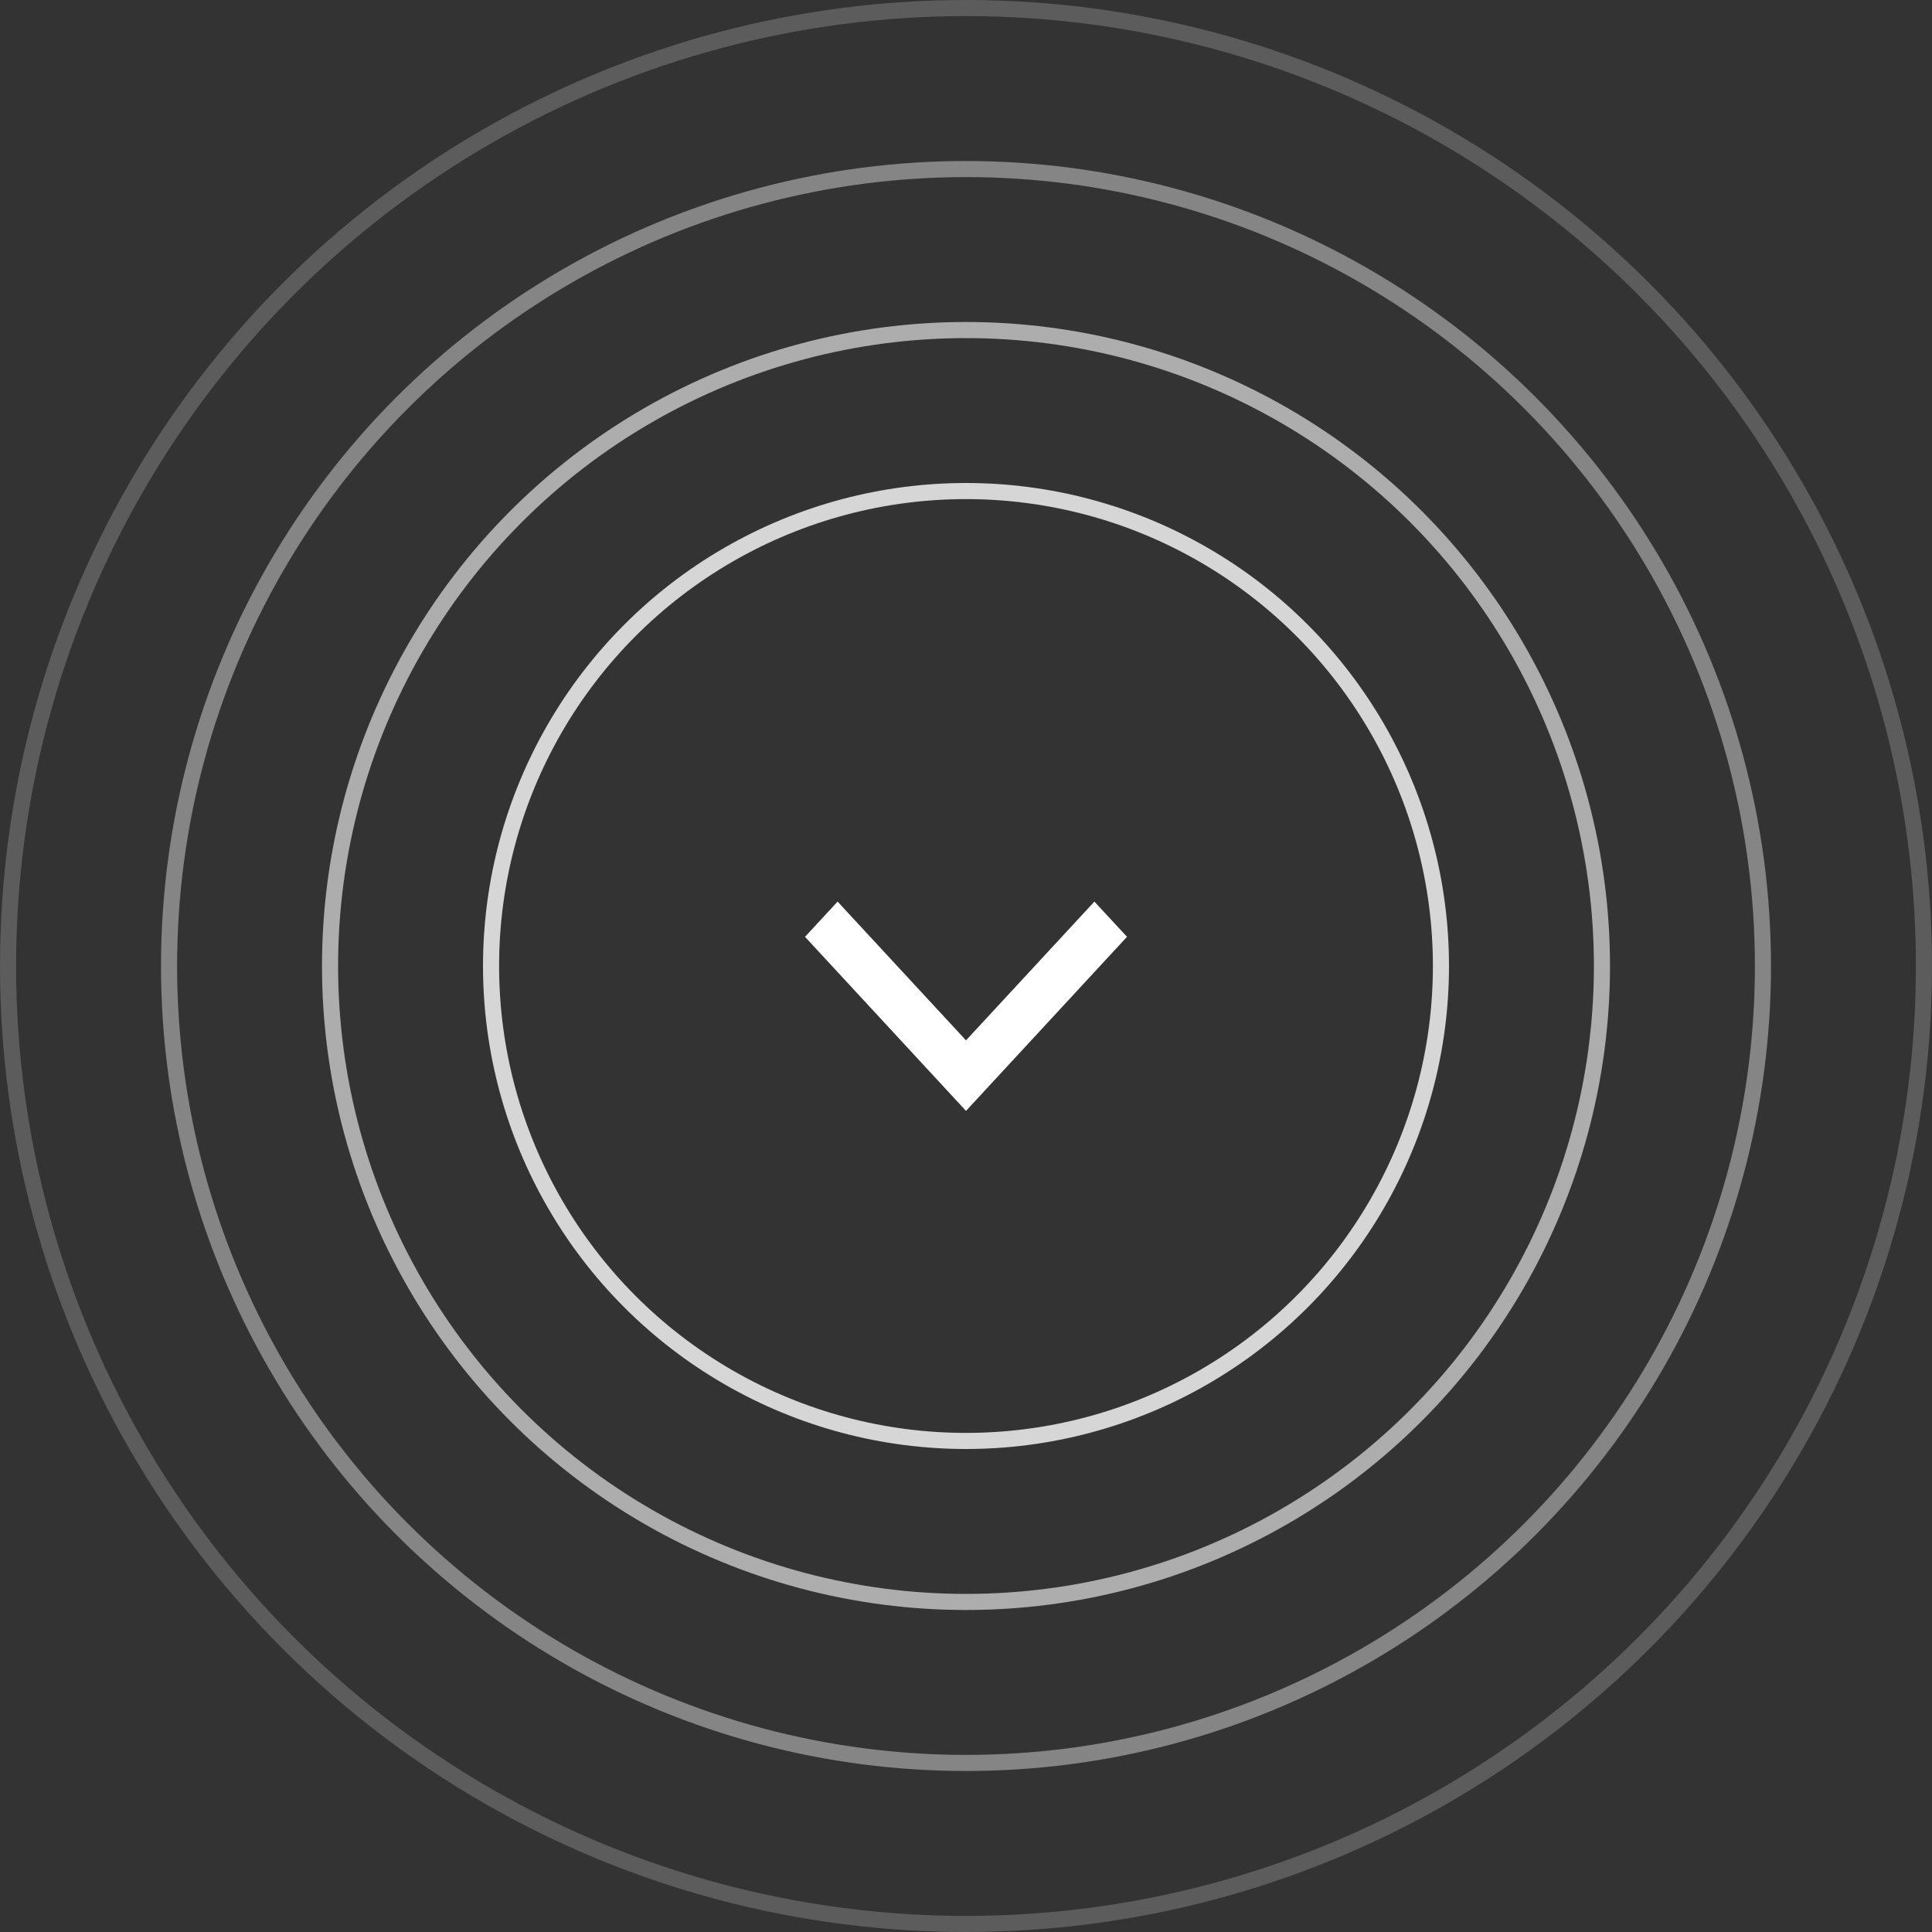
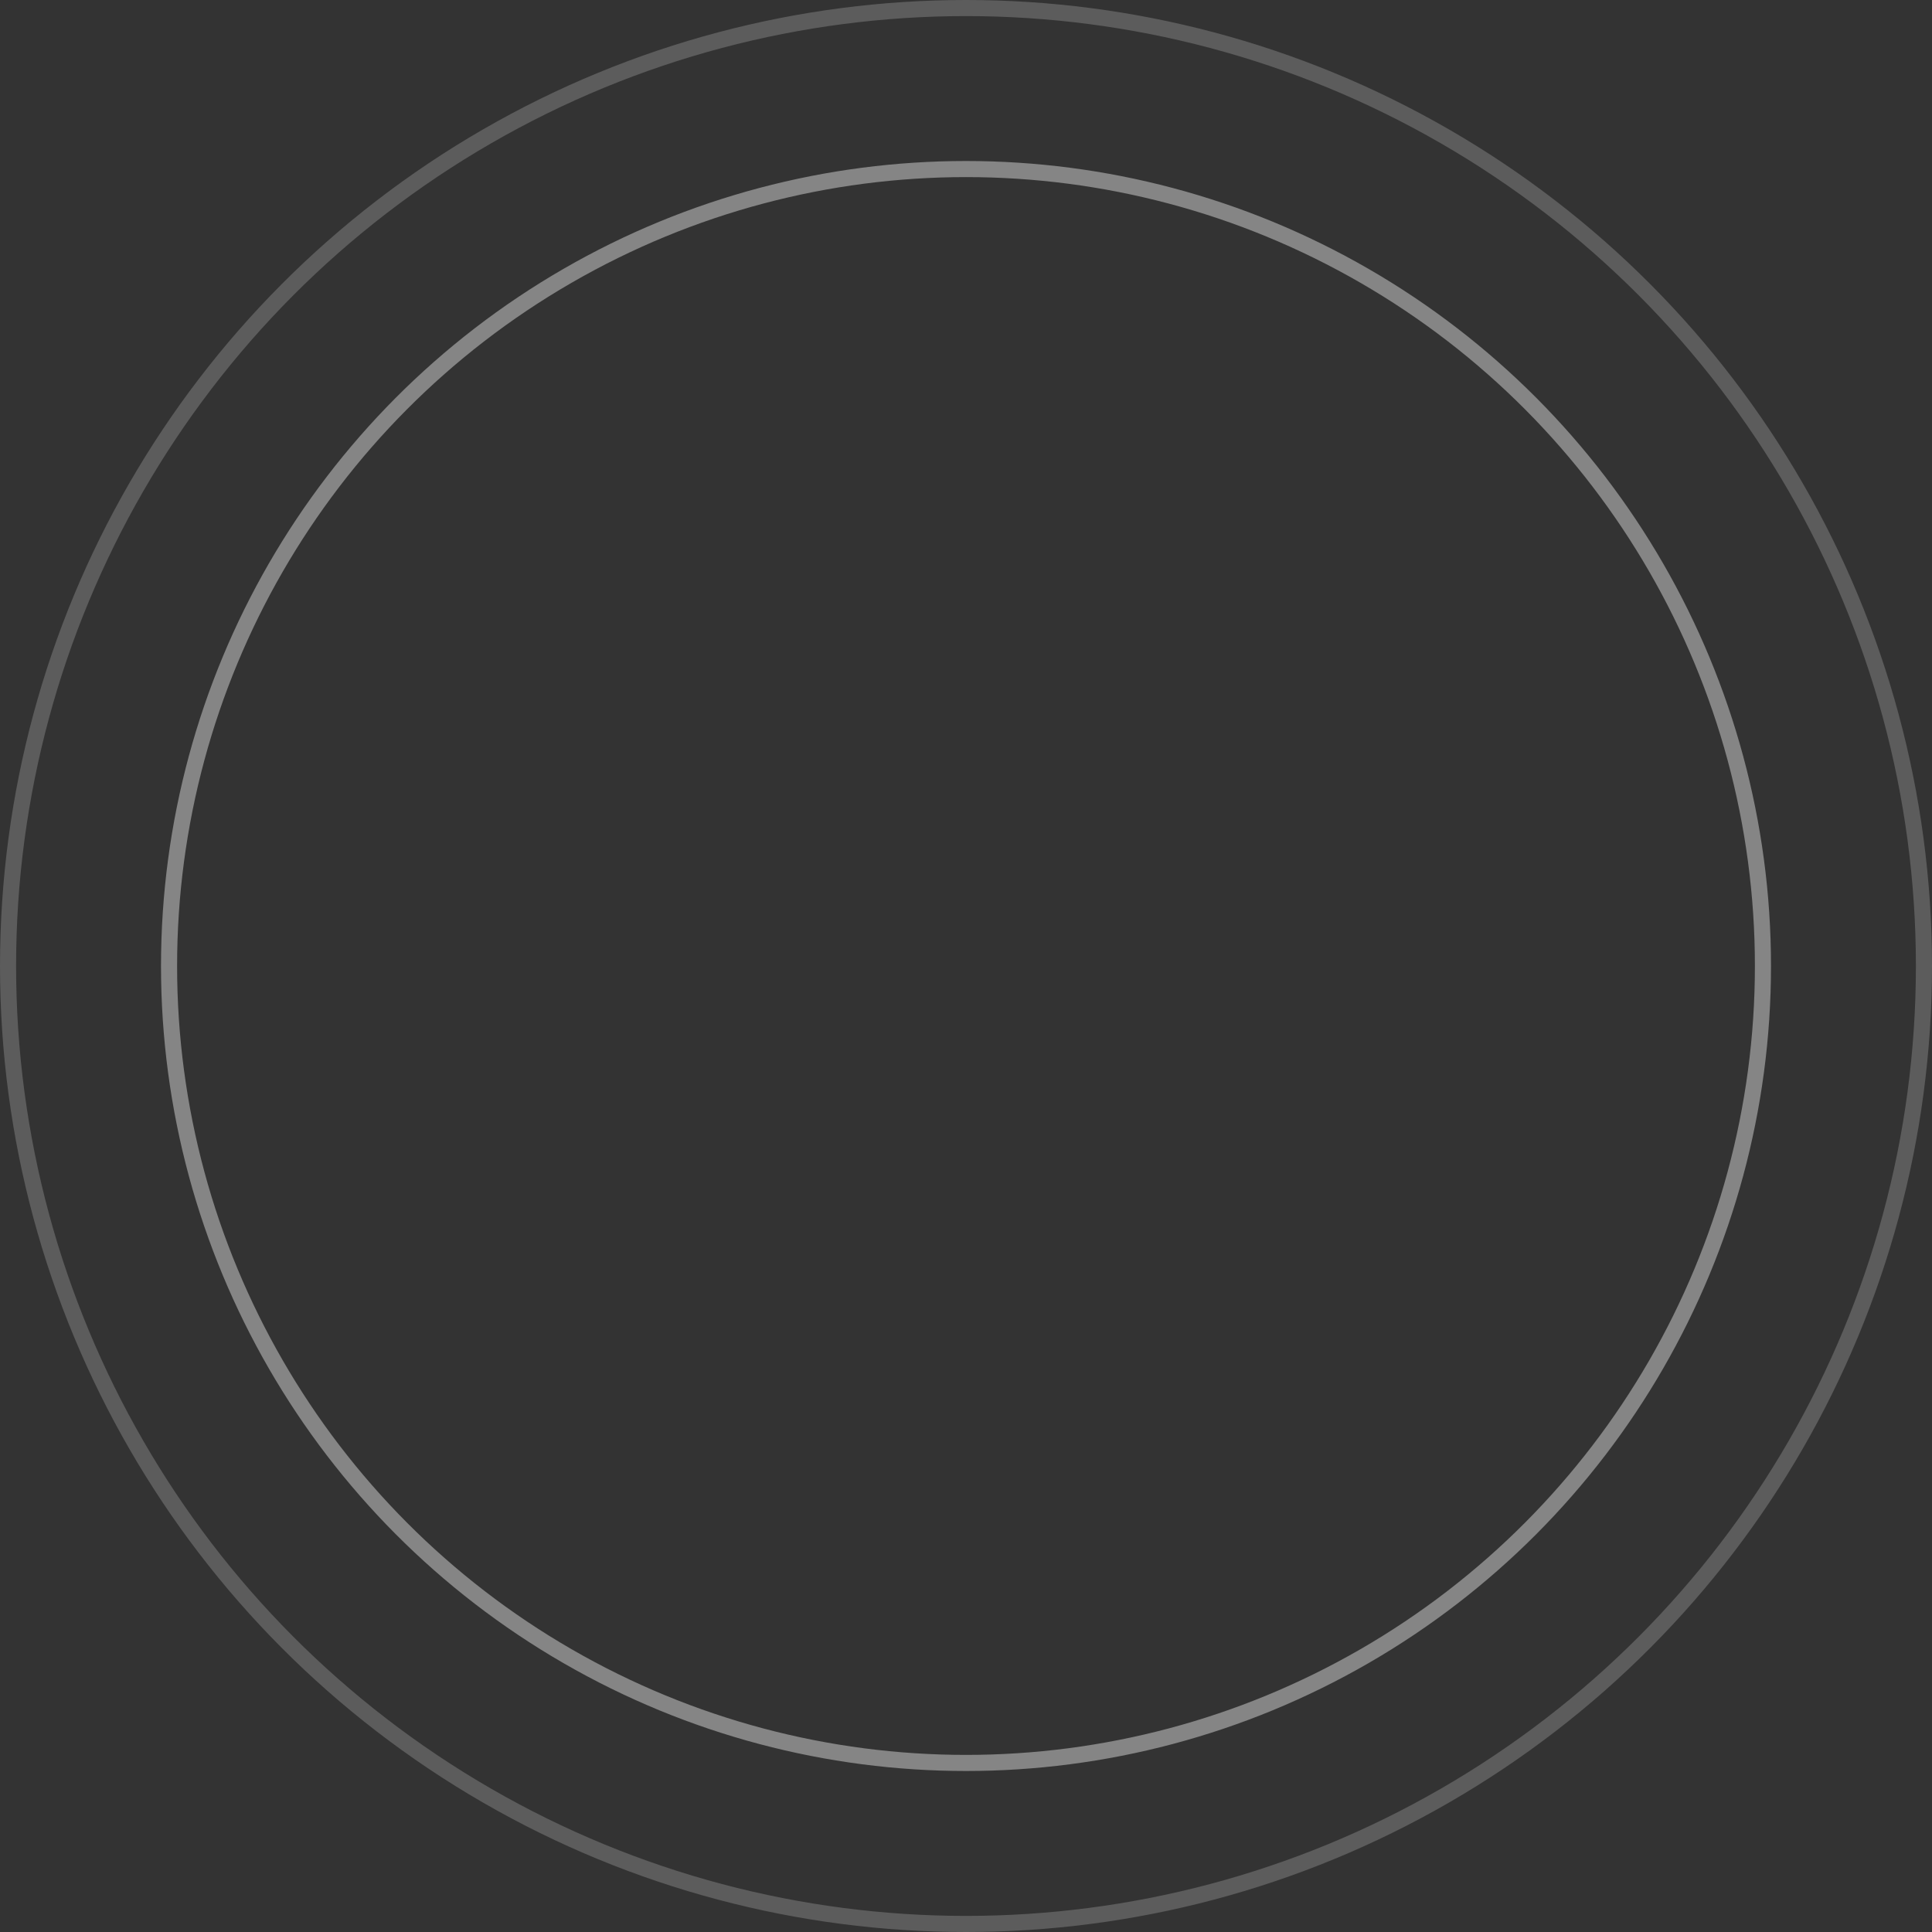
<svg xmlns="http://www.w3.org/2000/svg" width="120" height="120" viewBox="0 0 120 120">
  <rect x="0" y="0" width="120" height="120" fill="#333333" stroke="none" />
  <g id="Group_11" data-name="Group 11" transform="translate(-1380 -1377)">
    <g id="Ellipse_1" data-name="Ellipse 1" transform="translate(1410 1407)" fill="none" stroke="#fff" stroke-width="1" opacity="0.8">
-       <circle cx="30" cy="30" r="30" stroke="none" />
-       <circle cx="30" cy="30" r="29.5" fill="none" />
-     </g>
+       </g>
    <g id="Ellipse_2" data-name="Ellipse 2" transform="translate(1400 1397)" fill="none" stroke="#fff" stroke-width="1" opacity="0.6">
      <circle cx="40" cy="40" r="40" stroke="none" />
-       <circle cx="40" cy="40" r="39.5" fill="none" />
    </g>
    <g id="Ellipse_3" data-name="Ellipse 3" transform="translate(1390 1387)" fill="none" stroke="#fff" stroke-width="1" opacity="0.4">
      <circle cx="50" cy="50" r="50" stroke="none" />
      <circle cx="50" cy="50" r="49.5" fill="none" />
    </g>
    <g id="Ellipse_4" data-name="Ellipse 4" transform="translate(1380 1377)" fill="none" stroke="#fff" stroke-width="1" opacity="0.2">
-       <circle cx="60" cy="60" r="60" stroke="none" />
      <circle cx="60" cy="60" r="59.5" fill="none" />
    </g>
-     <path id="Path_28" data-name="Path 28" d="M13,2.025,10.813,0,0,10H0L10.813,20,13,17.975,4.381,10Z" transform="translate(1430 1446) rotate(-90)" fill="#fff" />
  </g>
</svg>